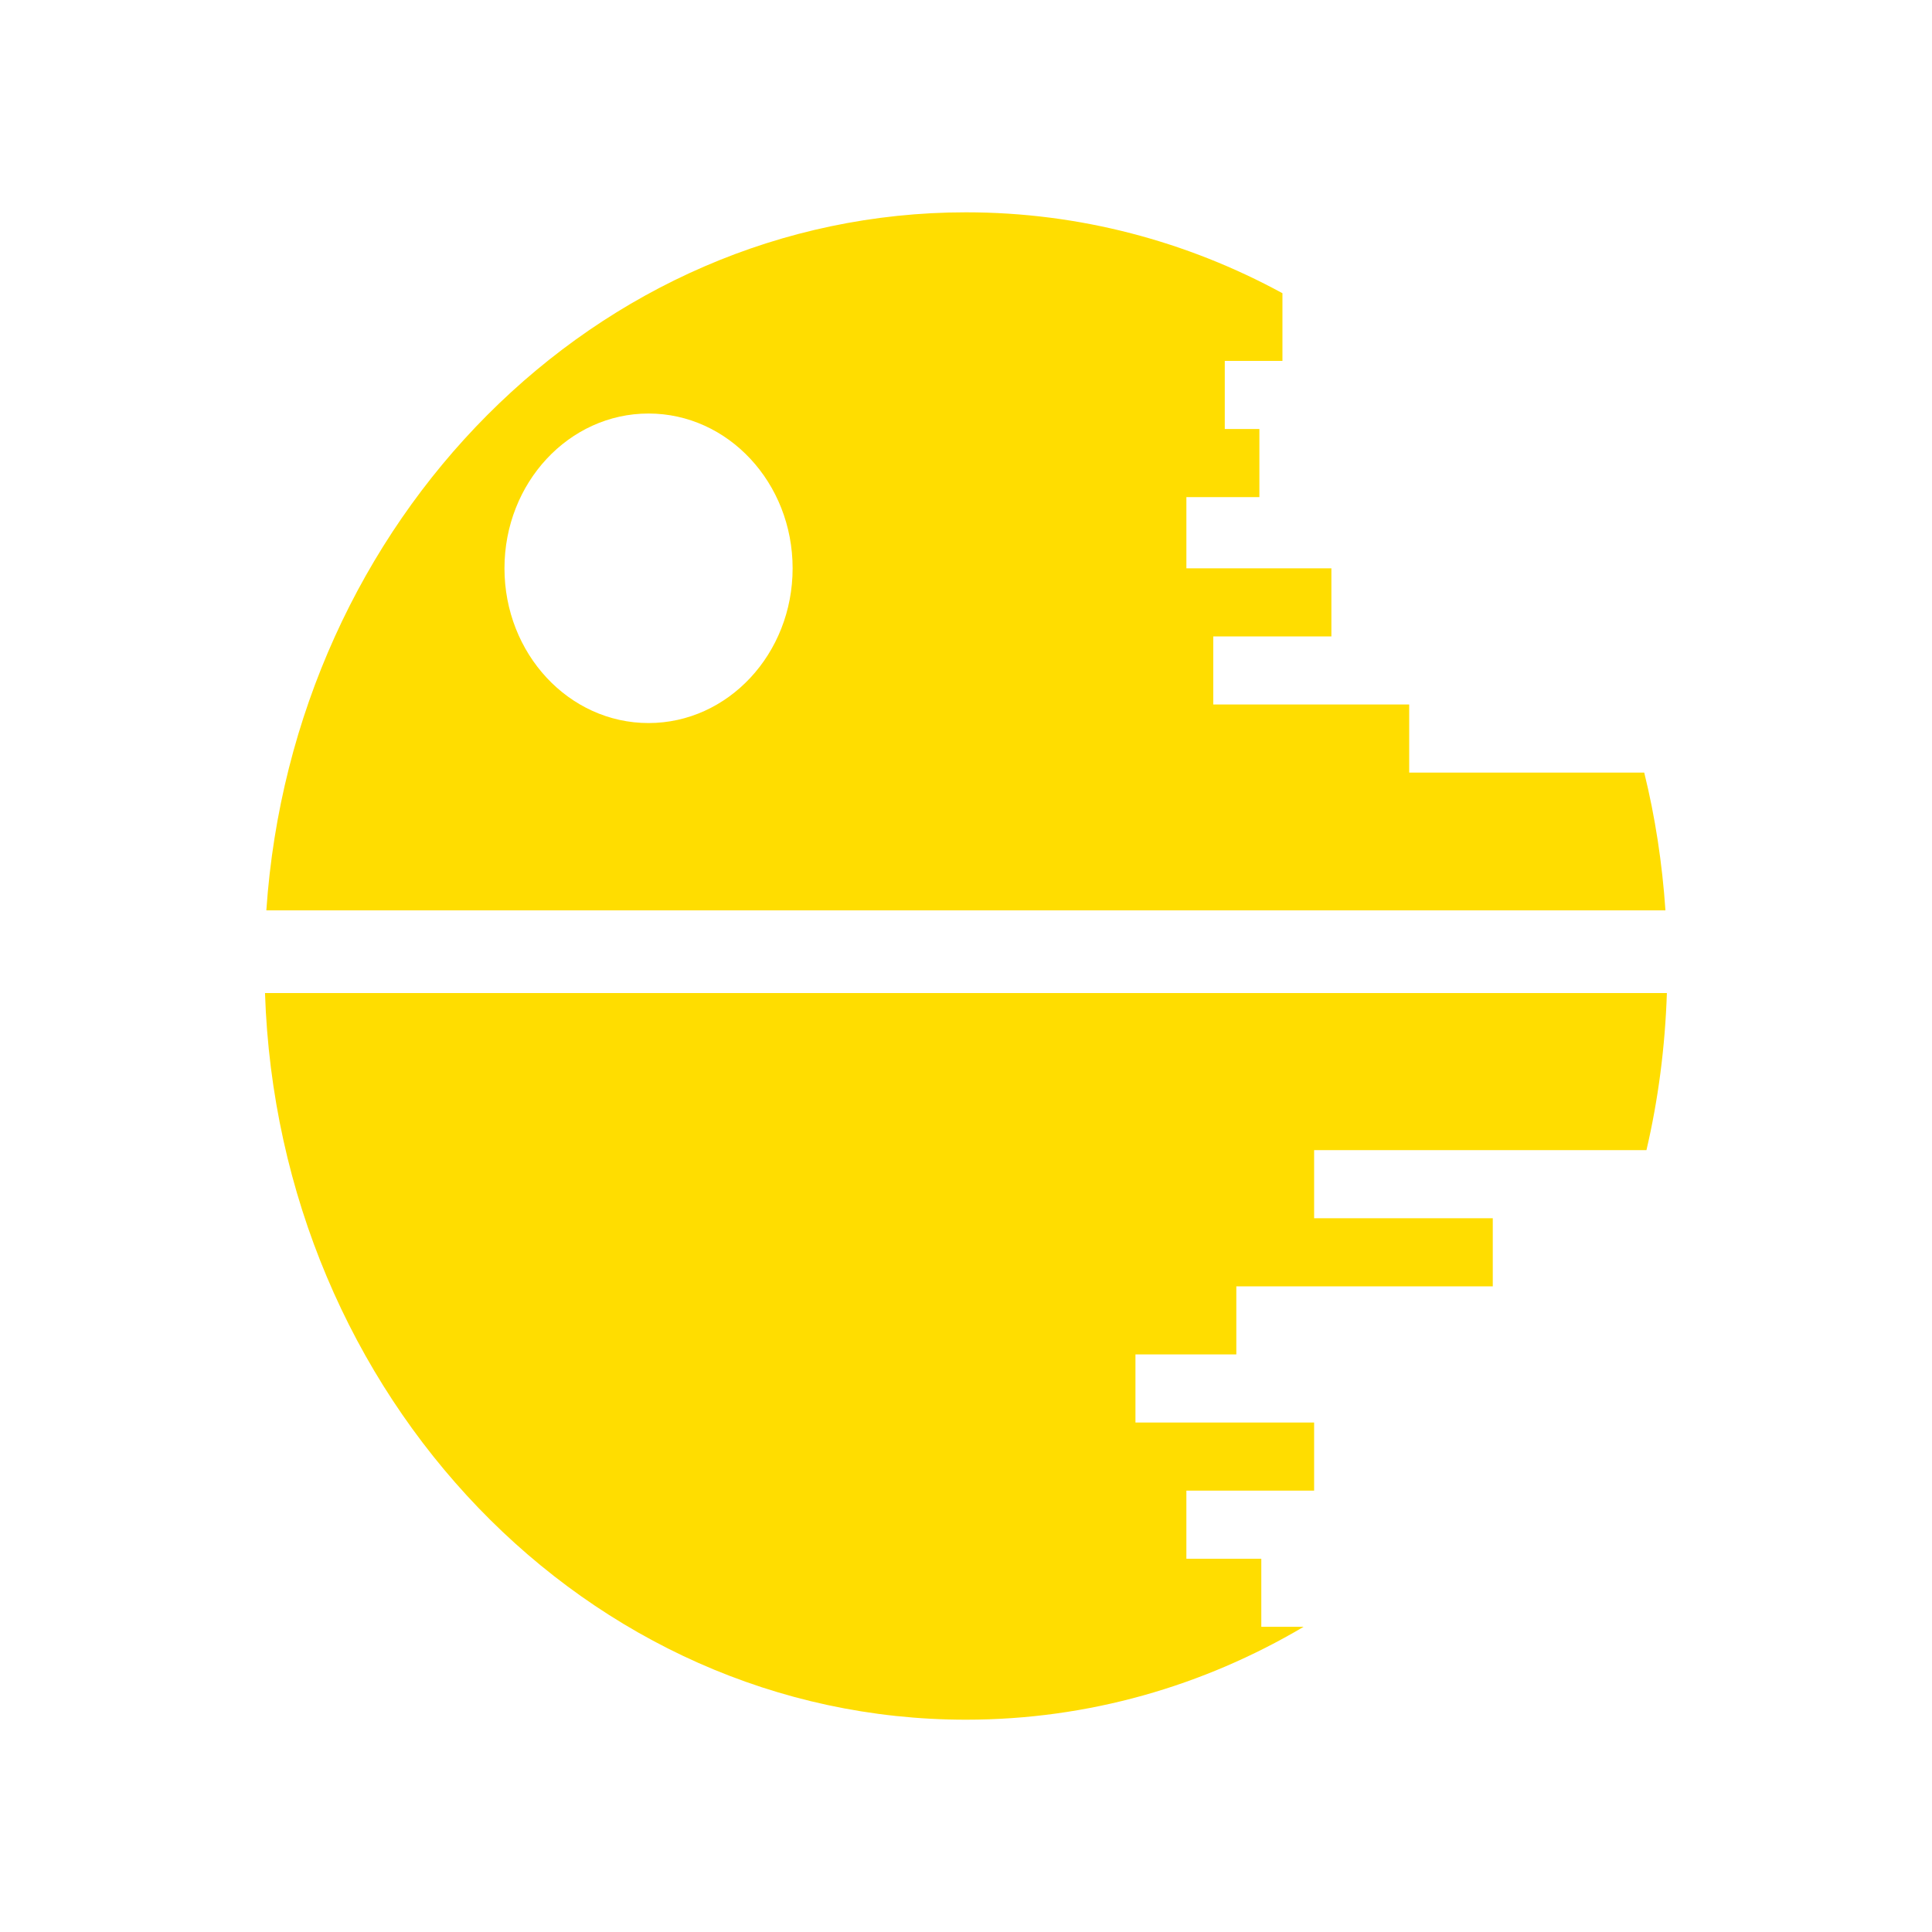
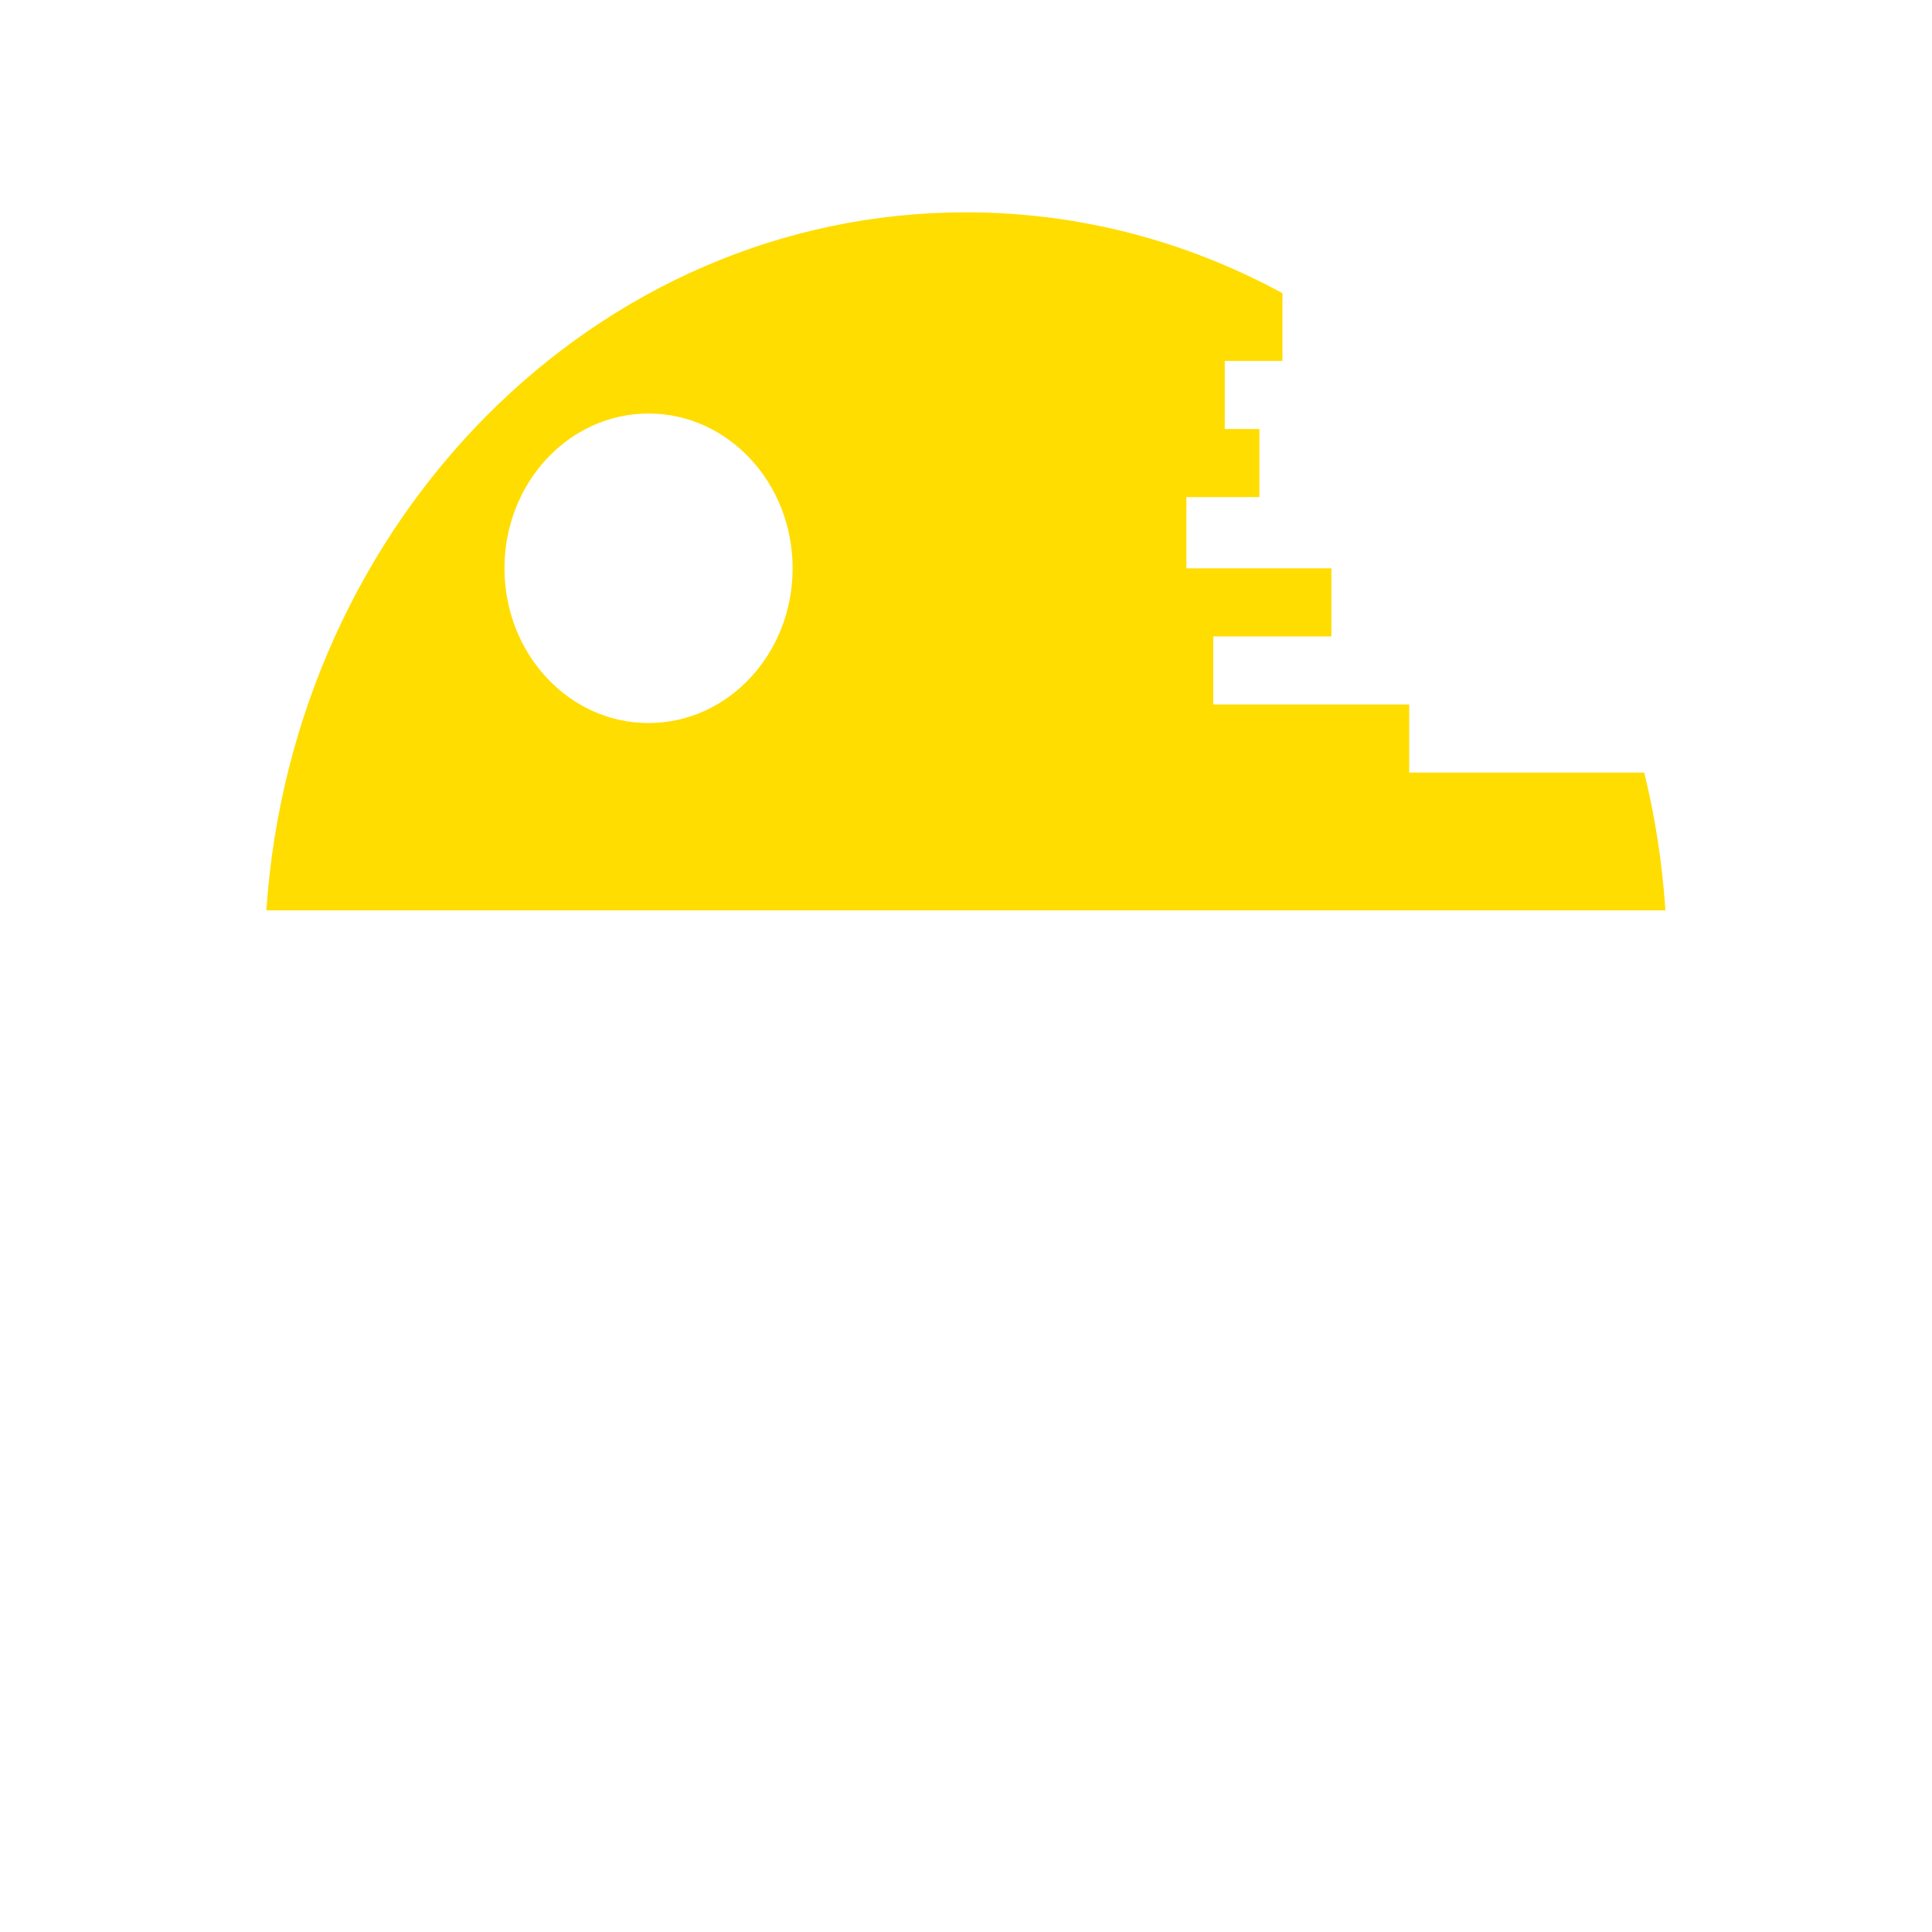
<svg xmlns="http://www.w3.org/2000/svg" xmlns:ns1="http://sodipodi.sourceforge.net/DTD/sodipodi-0.dtd" xmlns:ns2="http://www.inkscape.org/namespaces/inkscape" width="250" height="250" viewBox="0 0 250 250" version="1.1" xml:space="preserve" style="clip-rule:evenodd;fill-rule:evenodd;stroke-linejoin:round;stroke-miterlimit:2" id="svg6537" ns1:docname="logo-evenement.svg" ns2:version="0.92.4 (5da689c313, 2019-01-14)">
  <defs id="defs6541" />
  <ns1:namedview pagecolor="#ffffff" bordercolor="#666666" borderopacity="1" objecttolerance="10" gridtolerance="10" guidetolerance="10" ns2:pageopacity="0" ns2:pageshadow="2" ns2:window-width="1680" ns2:window-height="1027" id="namedview6539" showgrid="false" units="px" ns2:zoom="2.225" ns2:cx="150.09331" ns2:cy="103.11237" ns2:window-x="-8" ns2:window-y="-8" ns2:window-maximized="1" ns2:current-layer="svg6537" />
  <g ns2:groupmode="layer" id="layer1" ns2:label="Droides" />
  <g ns2:groupmode="layer" id="layer2" ns2:label="galaxie" style="display:inline" />
  <g ns2:groupmode="layer" id="layer3" ns2:label="vehicules" style="display:inline" />
  <g ns2:groupmode="layer" id="layer4" ns2:label="evenements" style="display:inline">
    <g style="clip-rule:evenodd;fill-rule:evenodd;stroke-linejoin:round;stroke-miterlimit:2" transform="translate(-515,-202.673)" id="g6433">
      <g transform="matrix(5.556,0,0,5.556,728.05,404.871)" id="g6427">
-         <path d="m 0,-9.606 c 0.275,-1.176 0.434,-2.401 0.476,-3.659 h -32.65 c 0.31,9.403 7.498,16.924 16.325,16.924 2.851,0 5.531,-0.784 7.864,-2.163 H -8.97 V -0.09 h -1.745 v -1.586 h 2.975 v -1.586 h -4.161 v -1.586 h 2.349 v -1.586 h 5.973 V -8.02 H -7.74 v -1.586 z" style="fill:#ffdd00;fill-rule:nonzero" id="path6425" ns2:connector-curvature="0" />
-       </g>
+         </g>
      <g transform="matrix(5.556,0,0,5.556,730.507,230.147)" id="g6431">
        <path d="m 0,16.257 c -0.075,-1.1 -0.239,-2.174 -0.494,-3.208 h -5.474 v -1.586 h -4.563 V 9.877 H -7.78 V 8.291 h -3.377 V 6.633 h 1.7 V 5.047 h -0.806 V 3.461 H -8.92 V 1.884 C -11.135,0.679 -13.639,0 -16.291,0 -24.909,0 -31.966,7.168 -32.585,16.257 Z M -23.684,4.686 c 1.853,0 3.356,1.614 3.356,3.605 0,1.991 -1.503,3.604 -3.356,3.604 -1.853,0 -3.355,-1.613 -3.355,-3.604 0,-1.991 1.502,-3.605 3.355,-3.605" style="fill:#ffdd00;fill-rule:nonzero" id="path6429" ns2:connector-curvature="0" />
      </g>
    </g>
  </g>
  <g ns2:groupmode="layer" id="layer5" ns2:label="perso" style="display:inline" />
  <g ns2:groupmode="layer" id="layer6" ns2:label="armes" style="display:inline" />
</svg>